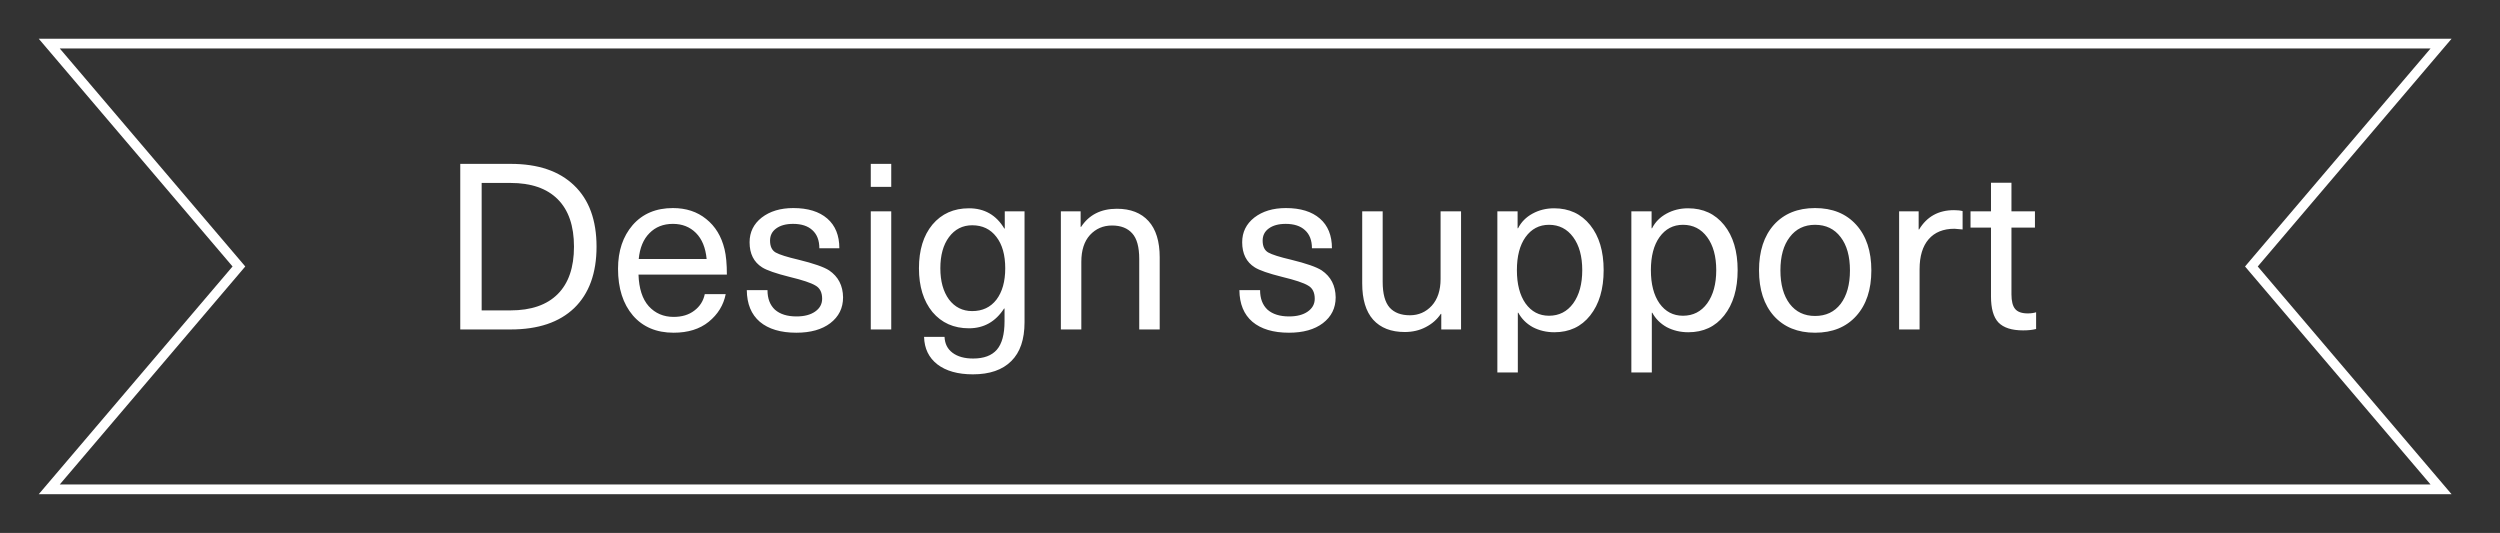
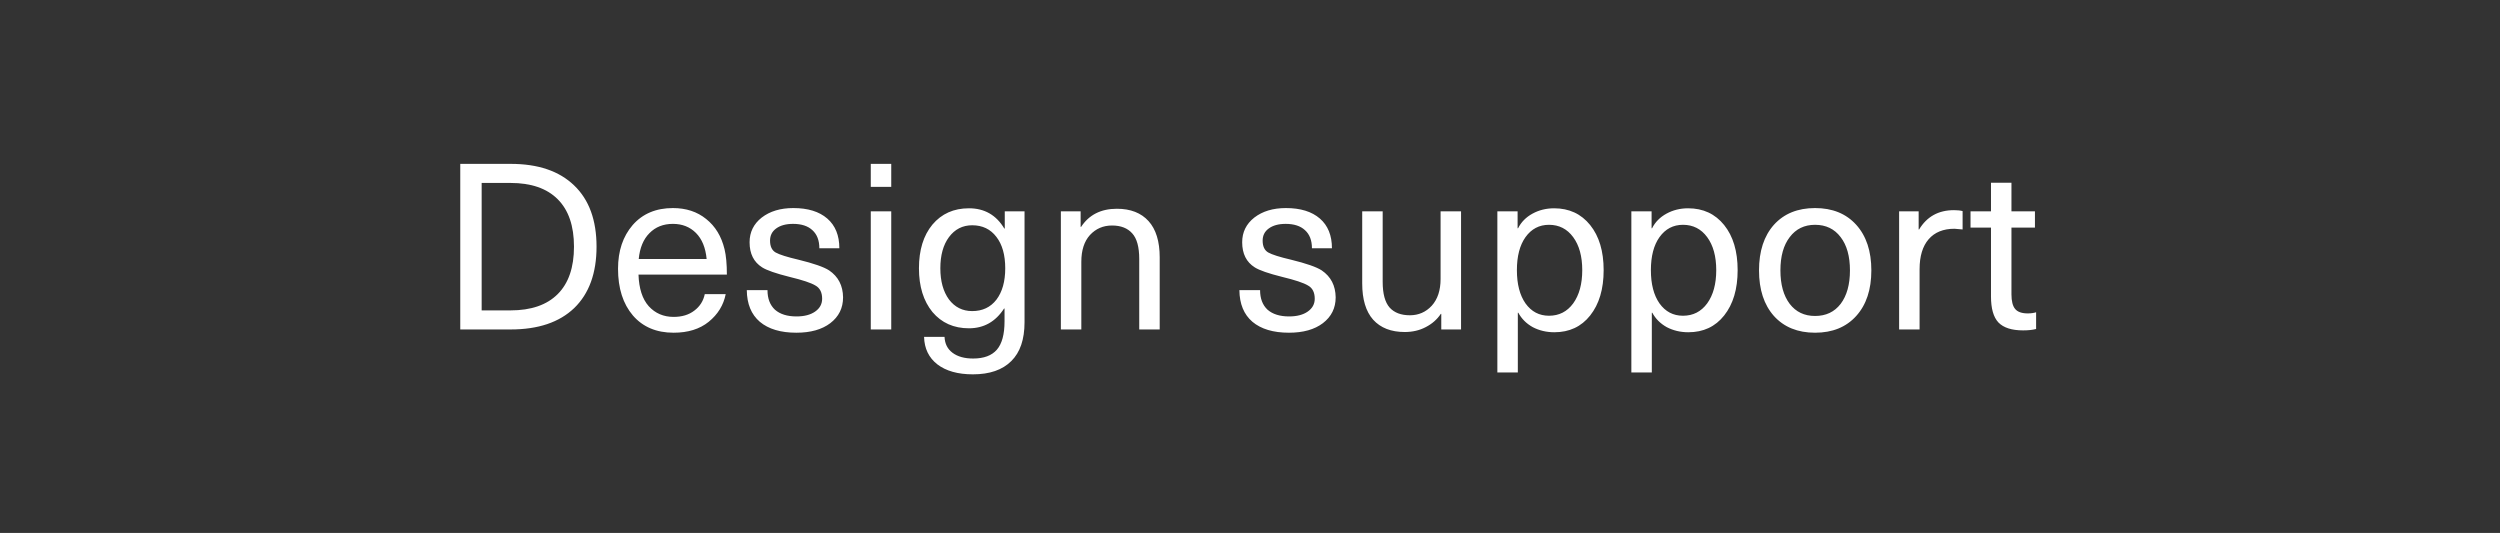
<svg xmlns="http://www.w3.org/2000/svg" width="258" height="55" viewBox="0 0 258 55" fill="none">
  <rect x="0" y="0" width="258" height="55" fill="#333333" stroke="none" />
-   <path d="M251.918 4.5L232.619 27.176L232.344 27.5L232.619 27.824L251.918 50.5H5.082L24.381 27.824L24.656 27.5L24.381 27.176L5.082 4.5H251.918Z" stroke="white" />
  <path d="M47.499 34V16.912H52.707C55.539 16.912 57.723 17.656 59.259 19.144C60.795 20.616 61.563 22.72 61.563 25.456C61.563 28.192 60.795 30.304 59.259 31.792C57.723 33.264 55.539 34 52.707 34H47.499ZM52.683 18.88H49.707V32.032H52.683C54.811 32.032 56.435 31.472 57.555 30.352C58.675 29.232 59.235 27.6 59.235 25.456C59.235 23.312 58.675 21.68 57.555 20.56C56.435 19.44 54.811 18.88 52.683 18.88ZM69.517 32.704C70.381 32.704 71.093 32.488 71.653 32.056C72.229 31.624 72.589 31.056 72.733 30.352H74.893C74.669 31.488 74.085 32.44 73.141 33.208C72.213 33.96 71.005 34.336 69.517 34.336C67.741 34.336 66.341 33.744 65.317 32.56C64.293 31.36 63.781 29.752 63.781 27.736C63.781 25.896 64.285 24.392 65.293 23.224C66.317 22.056 67.701 21.472 69.445 21.472C70.805 21.472 71.949 21.848 72.877 22.6C73.821 23.352 74.453 24.392 74.773 25.72C74.933 26.376 75.013 27.248 75.013 28.336H65.893C65.941 29.776 66.293 30.864 66.949 31.6C67.621 32.336 68.477 32.704 69.517 32.704ZM69.445 23.104C68.453 23.104 67.645 23.424 67.021 24.064C66.397 24.688 66.029 25.576 65.917 26.728H72.925C72.813 25.56 72.445 24.664 71.821 24.04C71.197 23.416 70.405 23.104 69.445 23.104ZM81.869 21.472C83.373 21.472 84.541 21.832 85.373 22.552C86.205 23.272 86.621 24.296 86.621 25.624H84.557C84.557 24.808 84.317 24.184 83.837 23.752C83.373 23.32 82.709 23.104 81.845 23.104C81.109 23.104 80.525 23.264 80.093 23.584C79.677 23.888 79.469 24.304 79.469 24.832C79.469 25.424 79.661 25.832 80.045 26.056C80.445 26.28 81.229 26.528 82.397 26.8C83.965 27.184 85.021 27.552 85.565 27.904C86.509 28.544 86.989 29.472 87.005 30.688C87.005 31.792 86.565 32.68 85.685 33.352C84.821 34.008 83.653 34.336 82.181 34.336C80.565 34.336 79.309 33.96 78.413 33.208C77.533 32.456 77.085 31.368 77.069 29.944H79.205C79.205 30.808 79.461 31.48 79.973 31.96C80.501 32.424 81.245 32.656 82.205 32.656C83.005 32.656 83.645 32.488 84.125 32.152C84.605 31.816 84.845 31.376 84.845 30.832C84.845 30.176 84.613 29.72 84.149 29.464C83.701 29.192 82.813 28.896 81.485 28.576C80.077 28.224 79.133 27.896 78.653 27.592C77.789 27.048 77.357 26.184 77.357 25C77.357 23.96 77.773 23.112 78.605 22.456C79.453 21.8 80.541 21.472 81.869 21.472ZM91.976 21.808V34H89.864V21.808H91.976ZM91.976 16.912V19.288H89.864V16.912H91.976ZM99.996 21.496C101.596 21.496 102.812 22.192 103.644 23.584H103.692V21.808H105.732V33.256C105.732 35.032 105.276 36.368 104.364 37.264C103.452 38.176 102.132 38.632 100.404 38.632C98.852 38.632 97.628 38.288 96.732 37.6C95.852 36.912 95.396 35.968 95.364 34.768H97.476C97.508 35.472 97.78 36.016 98.292 36.4C98.82 36.8 99.532 37 100.428 37C101.532 37 102.348 36.696 102.876 36.088C103.404 35.48 103.668 34.504 103.668 33.16V31.84H103.62C102.74 33.2 101.532 33.88 99.996 33.88C98.428 33.88 97.172 33.32 96.228 32.2C95.3 31.064 94.836 29.56 94.836 27.688C94.836 25.8 95.3 24.296 96.228 23.176C97.172 22.056 98.428 21.496 99.996 21.496ZM100.332 23.248C99.34 23.248 98.54 23.656 97.932 24.472C97.34 25.272 97.044 26.344 97.044 27.688C97.044 29.016 97.34 30.088 97.932 30.904C98.54 31.704 99.34 32.104 100.332 32.104C101.388 32.104 102.22 31.712 102.828 30.928C103.436 30.128 103.74 29.048 103.74 27.688C103.74 26.312 103.436 25.232 102.828 24.448C102.22 23.648 101.388 23.248 100.332 23.248ZM115.265 21.544C116.673 21.544 117.761 21.968 118.529 22.816C119.297 23.664 119.681 24.912 119.681 26.56V34H117.569V26.728C117.569 25.496 117.329 24.616 116.849 24.088C116.369 23.544 115.673 23.272 114.761 23.272C113.849 23.272 113.089 23.6 112.481 24.256C111.889 24.912 111.593 25.832 111.593 27.016V34H109.481V21.808H111.521V23.416H111.569C112.385 22.168 113.617 21.544 115.265 21.544ZM132.705 21.472C134.209 21.472 135.377 21.832 136.209 22.552C137.041 23.272 137.457 24.296 137.457 25.624H135.393C135.393 24.808 135.153 24.184 134.673 23.752C134.209 23.32 133.545 23.104 132.681 23.104C131.945 23.104 131.361 23.264 130.929 23.584C130.513 23.888 130.305 24.304 130.305 24.832C130.305 25.424 130.497 25.832 130.881 26.056C131.281 26.28 132.065 26.528 133.233 26.8C134.801 27.184 135.857 27.552 136.401 27.904C137.345 28.544 137.825 29.472 137.841 30.688C137.841 31.792 137.401 32.68 136.521 33.352C135.657 34.008 134.489 34.336 133.017 34.336C131.401 34.336 130.145 33.96 129.249 33.208C128.369 32.456 127.921 31.368 127.905 29.944H130.041C130.041 30.808 130.297 31.48 130.809 31.96C131.337 32.424 132.081 32.656 133.041 32.656C133.841 32.656 134.481 32.488 134.961 32.152C135.441 31.816 135.681 31.376 135.681 30.832C135.681 30.176 135.449 29.72 134.985 29.464C134.537 29.192 133.649 28.896 132.321 28.576C130.913 28.224 129.969 27.896 129.489 27.592C128.625 27.048 128.193 26.184 128.193 25C128.193 23.96 128.609 23.112 129.441 22.456C130.289 21.8 131.377 21.472 132.705 21.472ZM144.972 34.264C143.564 34.264 142.476 33.84 141.708 32.992C140.956 32.144 140.58 30.896 140.58 29.248V21.808H142.692V29.08C142.692 30.312 142.932 31.2 143.412 31.744C143.892 32.272 144.588 32.536 145.5 32.536C146.396 32.536 147.148 32.208 147.756 31.552C148.364 30.88 148.668 29.96 148.668 28.792V21.808H150.78V34H148.74V32.392H148.692C148.308 32.968 147.788 33.424 147.132 33.76C146.492 34.096 145.772 34.264 144.972 34.264ZM160.384 21.496C161.936 21.496 163.176 22.072 164.104 23.224C165.032 24.376 165.496 25.928 165.496 27.88C165.496 29.832 165.032 31.392 164.104 32.56C163.192 33.712 161.96 34.288 160.408 34.288C159.592 34.288 158.848 34.112 158.176 33.76C157.52 33.392 157.024 32.896 156.688 32.272H156.64V38.44H154.528V21.808H156.616V23.56H156.664C156.984 22.92 157.48 22.416 158.152 22.048C158.824 21.68 159.568 21.496 160.384 21.496ZM159.856 23.2C158.848 23.2 158.04 23.624 157.432 24.472C156.84 25.304 156.544 26.44 156.544 27.88C156.544 29.32 156.84 30.464 157.432 31.312C158.04 32.16 158.848 32.584 159.856 32.584C160.896 32.584 161.728 32.16 162.352 31.312C162.976 30.448 163.288 29.304 163.288 27.88C163.288 26.456 162.976 25.32 162.352 24.472C161.728 23.624 160.896 23.2 159.856 23.2ZM174.212 21.496C175.764 21.496 177.004 22.072 177.932 23.224C178.86 24.376 179.324 25.928 179.324 27.88C179.324 29.832 178.86 31.392 177.932 32.56C177.02 33.712 175.788 34.288 174.236 34.288C173.42 34.288 172.676 34.112 172.004 33.76C171.348 33.392 170.852 32.896 170.516 32.272H170.468V38.44H168.356V21.808H170.444V23.56H170.492C170.812 22.92 171.308 22.416 171.98 22.048C172.652 21.68 173.396 21.496 174.212 21.496ZM173.684 23.2C172.676 23.2 171.868 23.624 171.26 24.472C170.668 25.304 170.372 26.44 170.372 27.88C170.372 29.32 170.668 30.464 171.26 31.312C171.868 32.16 172.676 32.584 173.684 32.584C174.724 32.584 175.556 32.16 176.18 31.312C176.804 30.448 177.116 29.304 177.116 27.88C177.116 26.456 176.804 25.32 176.18 24.472C175.556 23.624 174.724 23.2 173.684 23.2ZM183.067 23.2C184.107 22.048 185.523 21.472 187.315 21.472C189.107 21.472 190.523 22.048 191.563 23.2C192.603 24.352 193.123 25.92 193.123 27.904C193.123 29.888 192.603 31.456 191.563 32.608C190.523 33.76 189.107 34.336 187.315 34.336C185.523 34.336 184.107 33.76 183.067 32.608C182.043 31.456 181.531 29.888 181.531 27.904C181.531 25.92 182.043 24.352 183.067 23.2ZM187.315 23.2C186.211 23.2 185.339 23.624 184.699 24.472C184.059 25.304 183.739 26.448 183.739 27.904C183.739 29.36 184.059 30.512 184.699 31.36C185.339 32.192 186.211 32.608 187.315 32.608C188.435 32.608 189.315 32.192 189.955 31.36C190.595 30.512 190.915 29.36 190.915 27.904C190.915 26.448 190.595 25.304 189.955 24.472C189.315 23.624 188.435 23.2 187.315 23.2ZM201.653 21.688C202.005 21.688 202.301 21.72 202.541 21.784V23.68C202.013 23.632 201.733 23.608 201.701 23.608C200.549 23.608 199.661 23.968 199.037 24.688C198.413 25.408 198.101 26.44 198.101 27.784V34H195.989V21.808H198.005V23.68H198.053C198.853 22.352 200.053 21.688 201.653 21.688ZM209.262 32.344C209.598 32.344 209.886 32.304 210.126 32.224V33.952C209.758 34.048 209.31 34.096 208.782 34.096C207.614 34.096 206.766 33.824 206.238 33.28C205.726 32.736 205.47 31.84 205.47 30.592V23.488H203.358V21.808H205.47V18.856H207.582V21.808H210.006V23.488H207.582V30.376C207.582 31.08 207.71 31.584 207.966 31.888C208.222 32.192 208.654 32.344 209.262 32.344Z" fill="white" />
</svg>